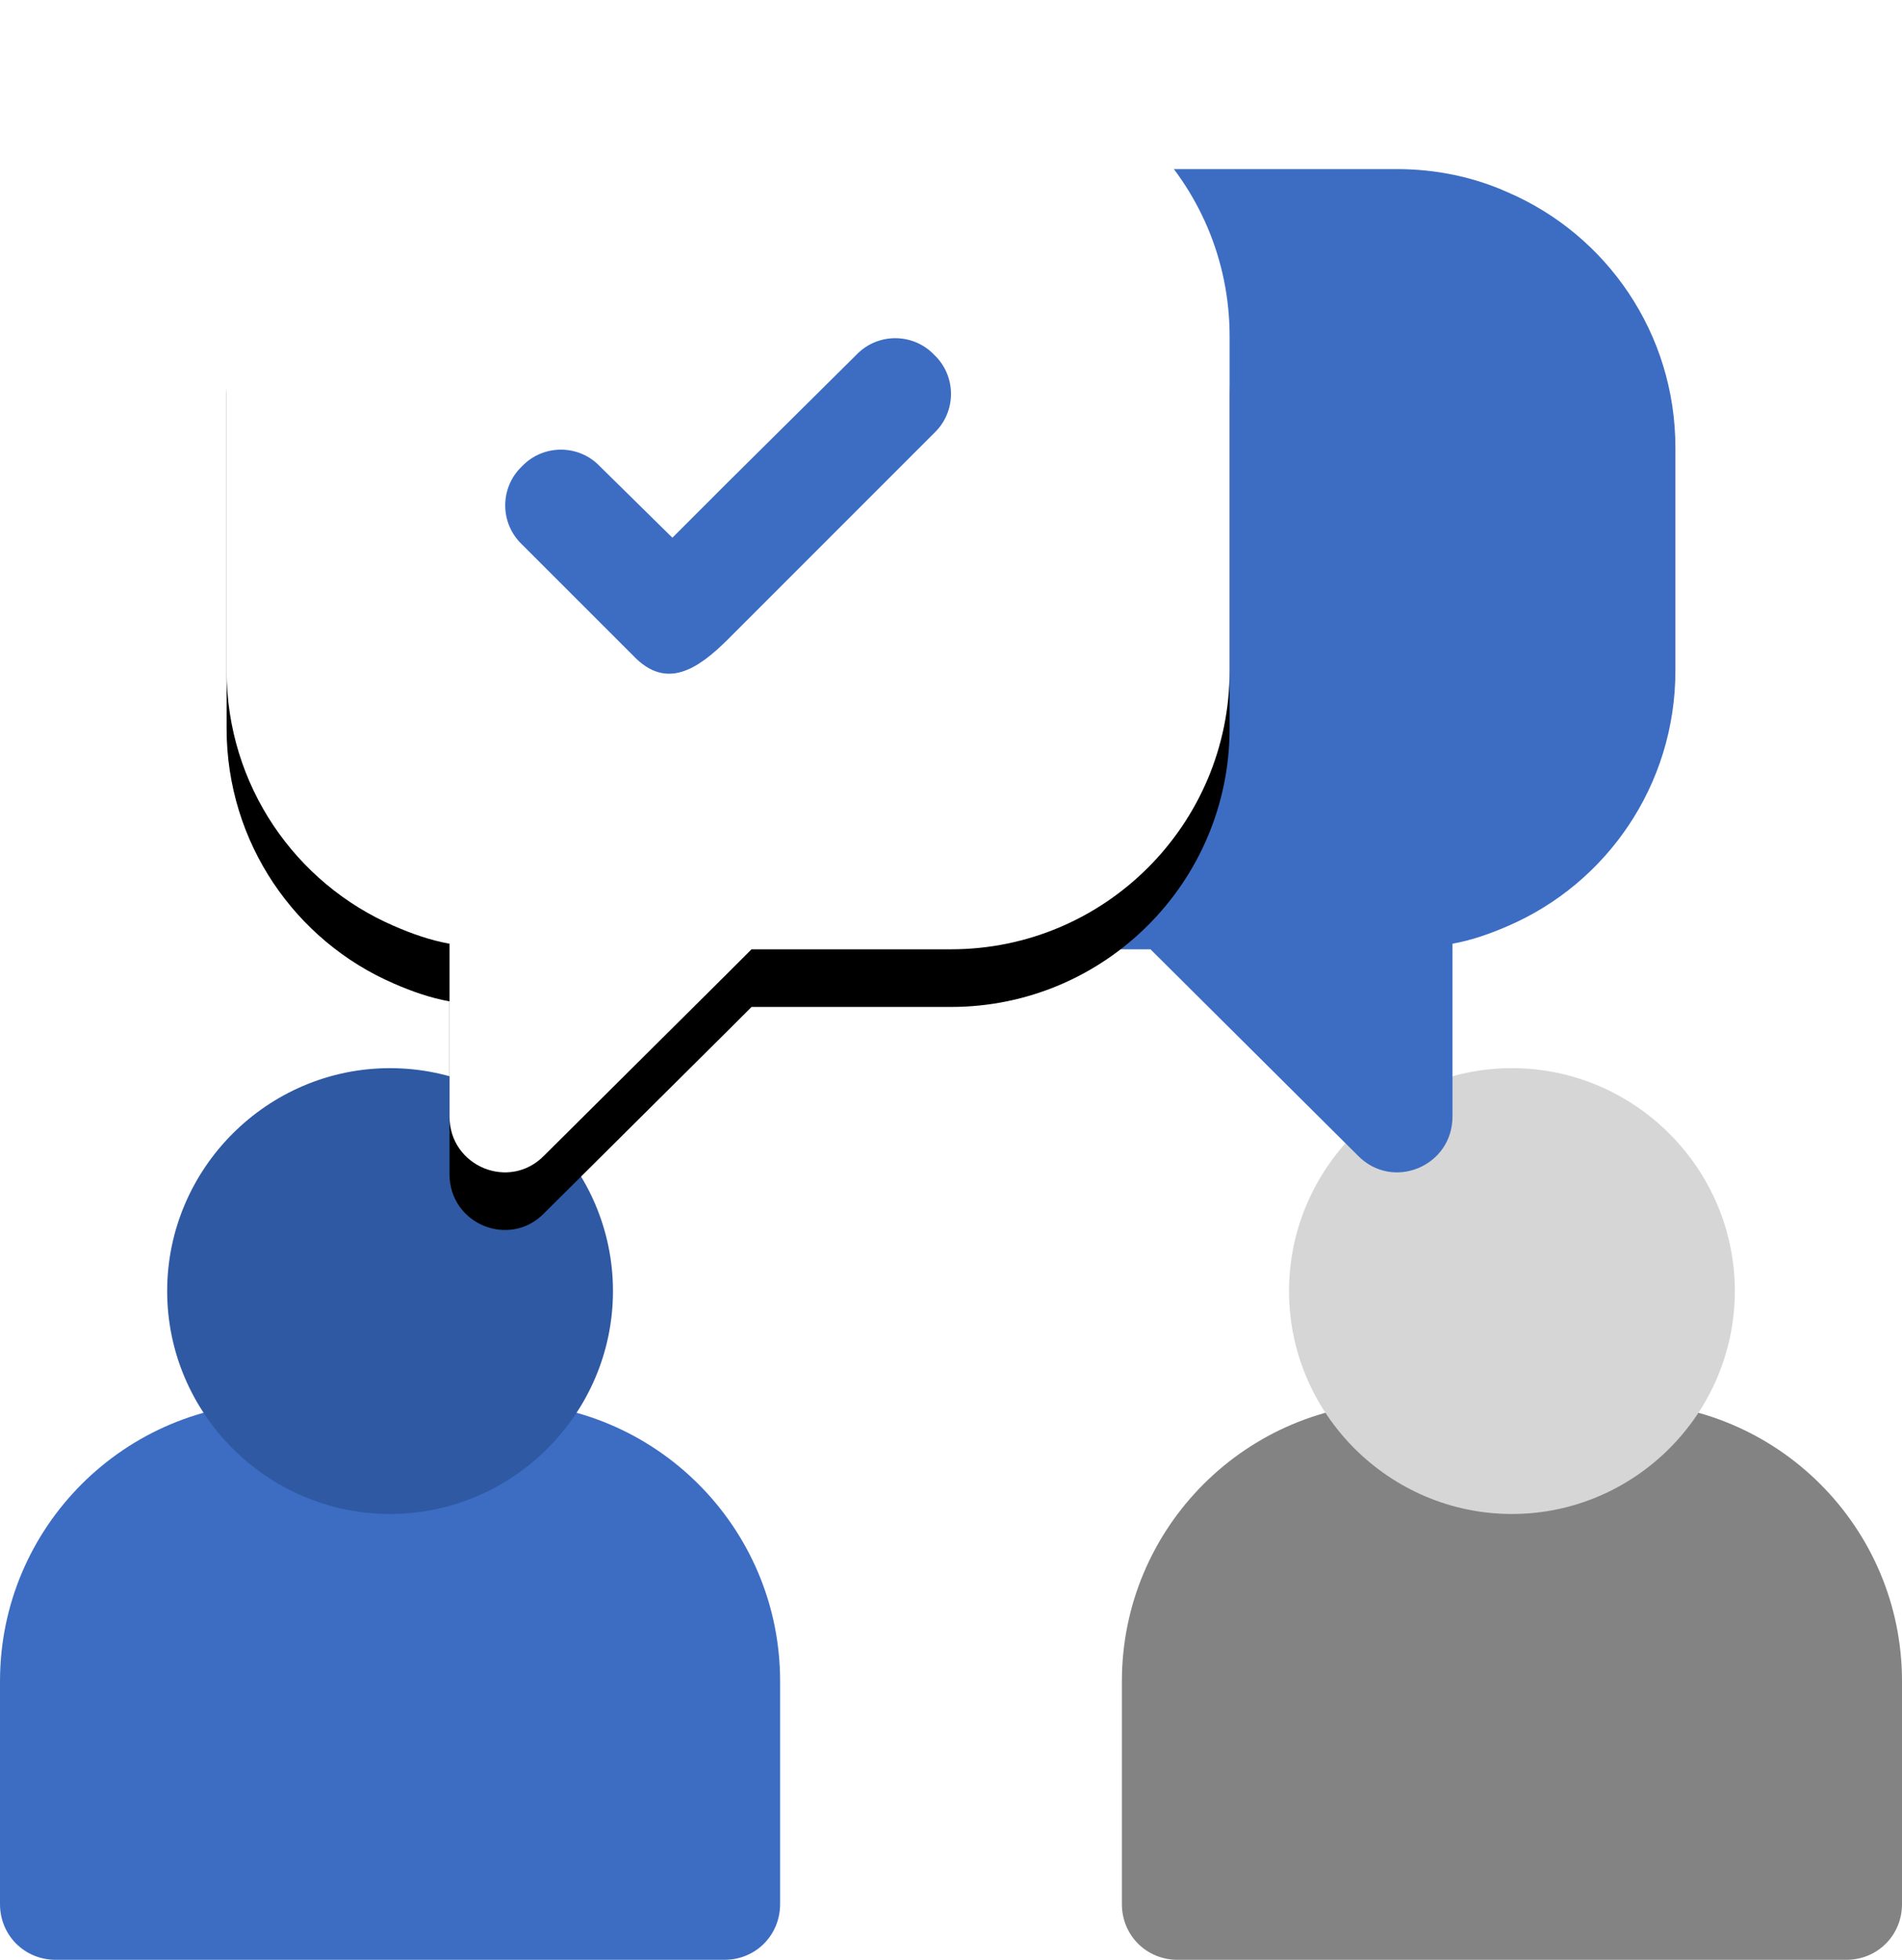
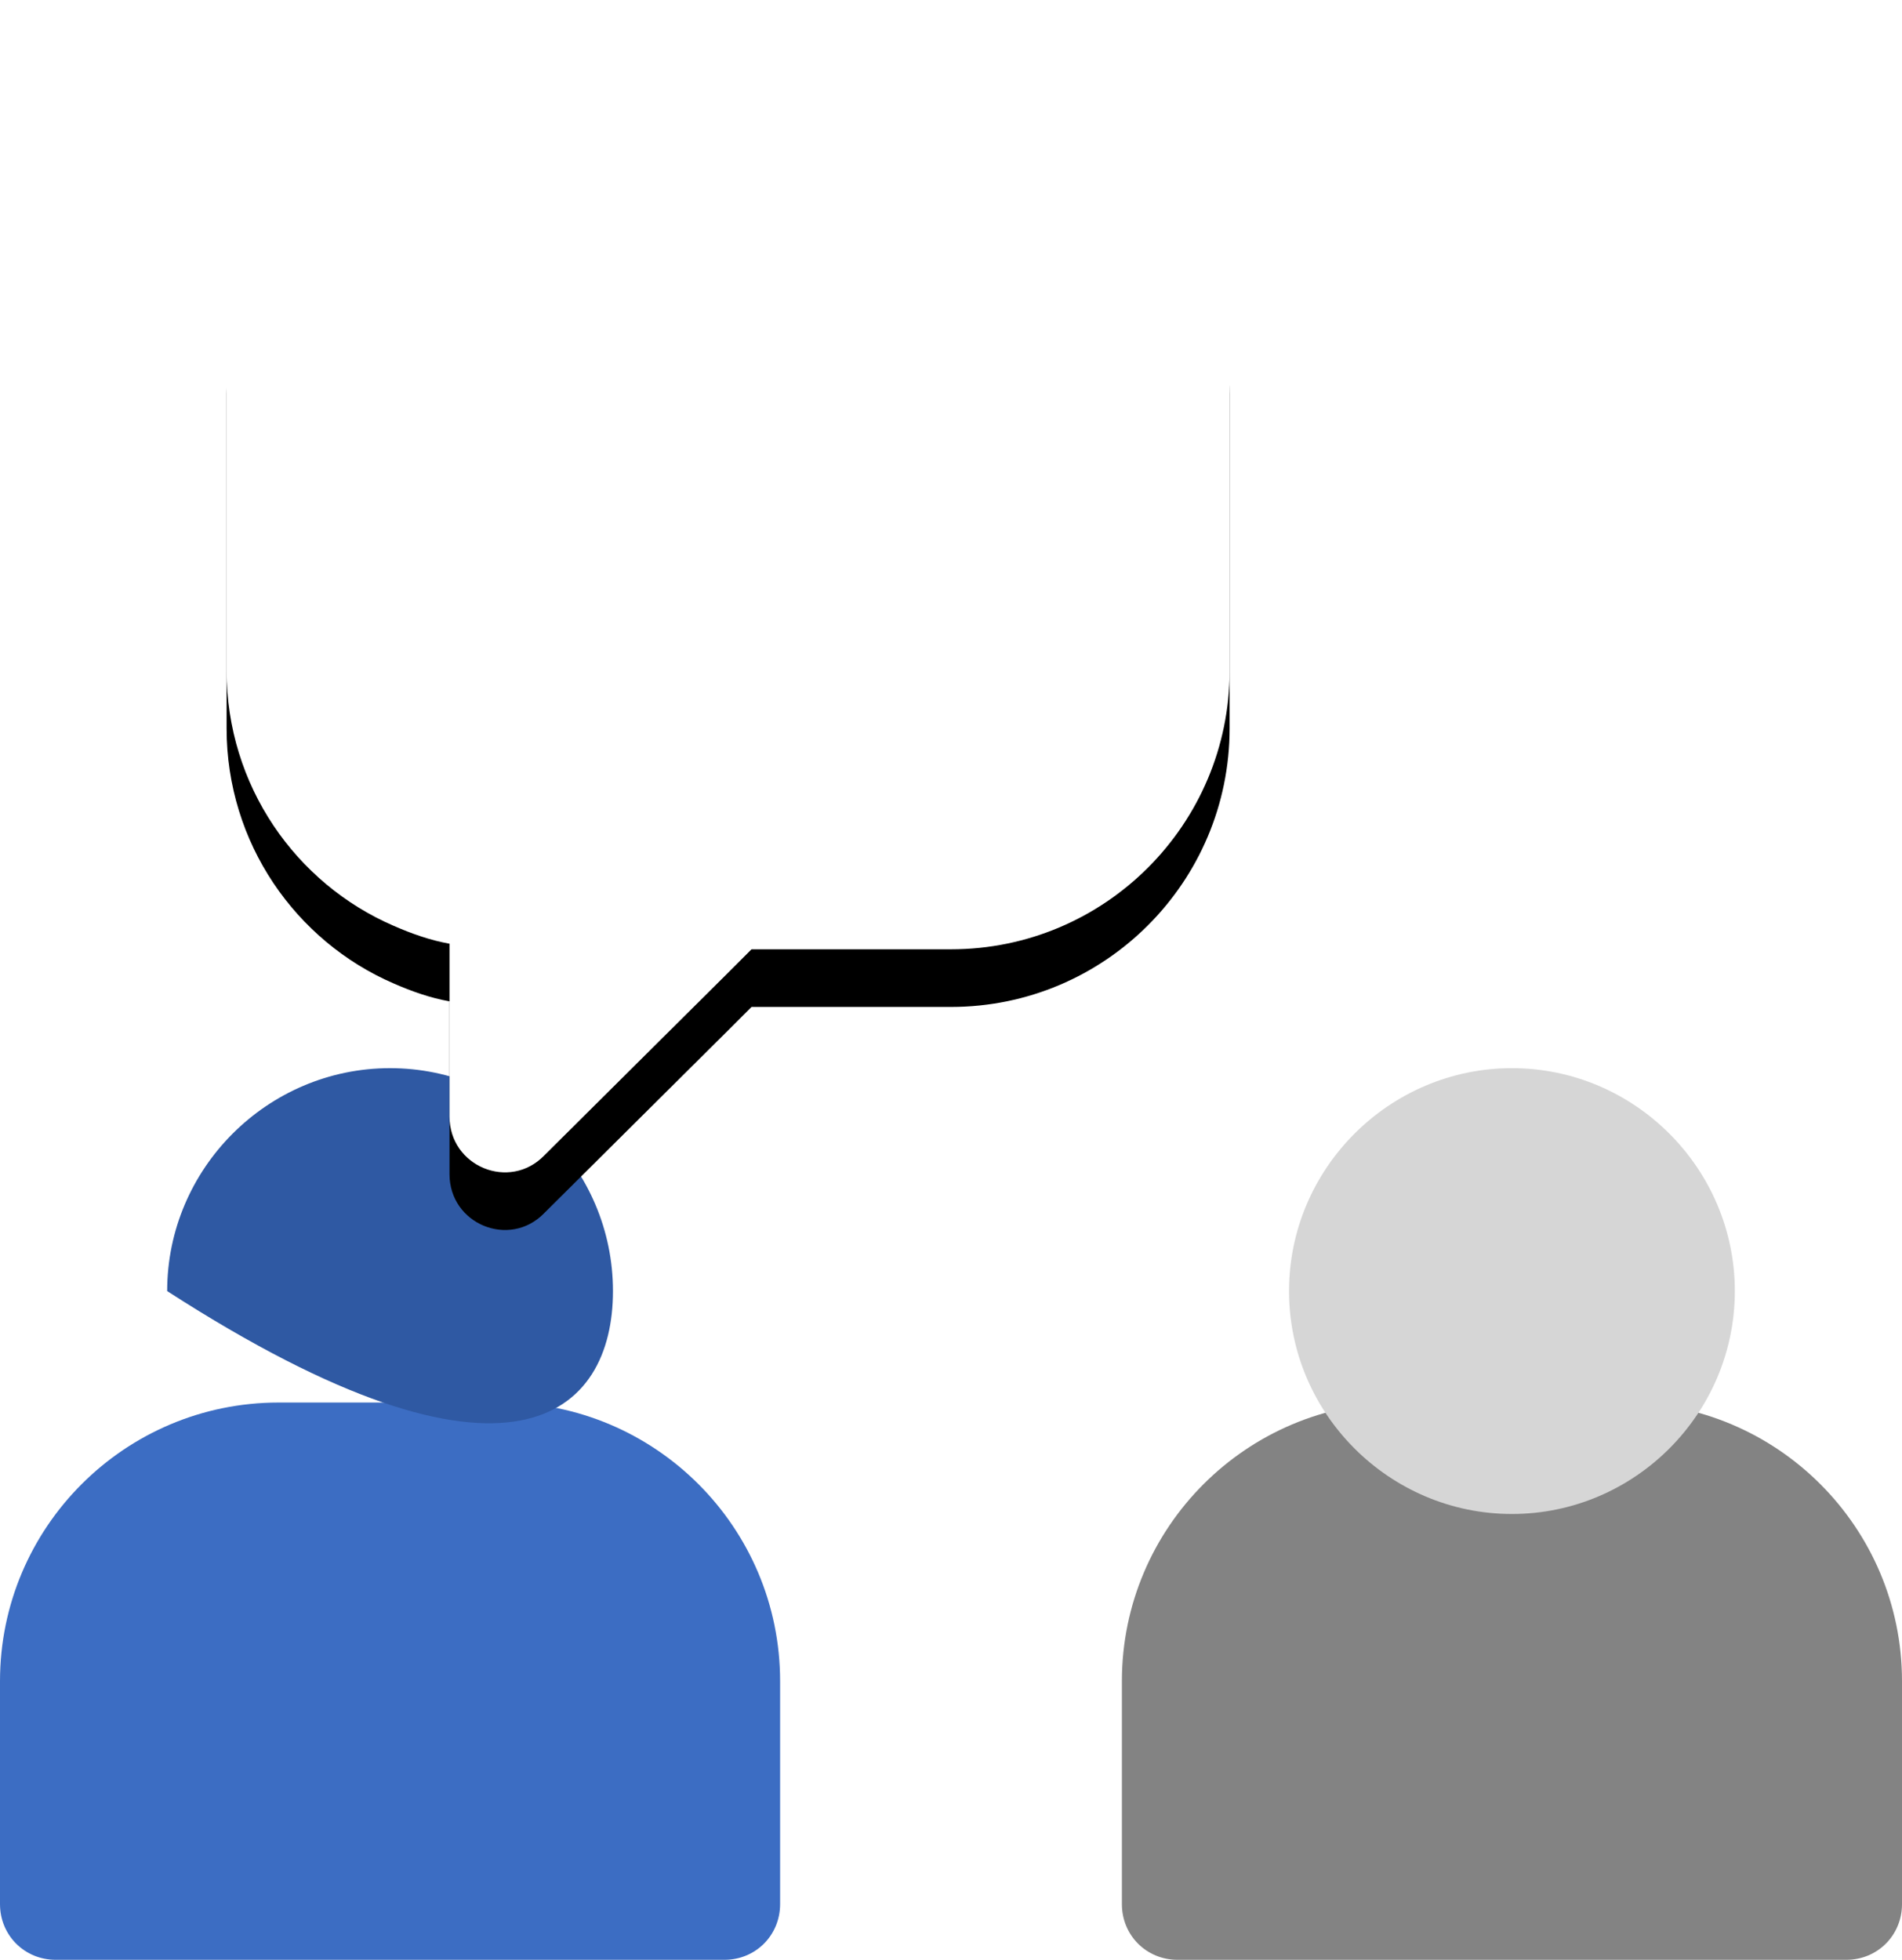
<svg xmlns="http://www.w3.org/2000/svg" xmlns:xlink="http://www.w3.org/1999/xlink" width="66px" height="68px" viewBox="0 0 66 68" version="1.1">
  <title>4</title>
  <desc>Created with Sketch.</desc>
  <defs>
    <path d="M33,0 L17.531,0 C16.178,0 14.863,0.271 13.664,0.812 C10.261,2.282 7.863,5.685 7.863,9.668 L7.863,21.27 C7.863,25.253 10.261,28.656 13.664,30.125 C14.283,30.396 14.94,30.628 15.598,30.744 L15.598,36.738 C15.598,38.479 17.686,39.329 18.885,38.092 L25.266,31.75 L26.078,30.938 L33,30.938 C38.337,30.938 42.668,26.606 42.668,21.27 L42.668,9.668 C42.668,4.331 38.337,0 33,0 Z" id="path-1" />
    <filter x="-20.1%" y="-12.9%" width="140.2%" height="136.2%" filterUnits="objectBoundingBox" id="filter-2">
      <feOffset dx="0" dy="2" in="SourceAlpha" result="shadowOffsetOuter1" />
      <feGaussianBlur stdDeviation="2" in="shadowOffsetOuter1" result="shadowBlurOuter1" />
      <feColorMatrix values="0 0 0 0 0   0 0 0 0 0   0 0 0 0 0  0 0 0 0.127 0" type="matrix" in="shadowBlurOuter1" />
    </filter>
  </defs>
  <g id="Page-1" stroke="none" stroke-width="1" fill="none" fill-rule="evenodd">
    <g id="04-2019-Themes" transform="translate(-191, -1017)" fill-rule="nonzero">
      <g id="4" transform="translate(191, 1019)">
        <g id="communication">
          <path d="M56.332,46.664 L48.598,46.664 C43.261,46.664 38.93,50.995 38.93,56.332 L38.93,64.066 C38.93,65.149 39.78,66 40.863,66 L64.066,66 C65.149,66 66,65.149 66,64.066 L66,56.332 C66,50.995 61.669,46.664 56.332,46.664 Z" id="Shape" fill="#838383" />
          <path d="M17.402,46.664 L9.668,46.664 C4.331,46.664 0,50.995 0,56.332 L0,64.066 C0,65.149 0.851,66 1.934,66 L25.137,66 C26.22,66 27.07,65.149 27.07,64.066 L27.07,56.332 C27.07,50.995 22.739,46.664 17.402,46.664 Z" id="Shape" fill="#3C6DC3" />
-           <path d="M13.535,35.062 C9.281,35.062 5.801,38.543 5.801,42.797 C5.801,47.051 9.281,50.531 13.535,50.531 C17.789,50.531 21.27,47.051 21.27,42.797 C21.27,38.543 17.789,35.062 13.535,35.062 Z" id="Shape" fill="#2F59A3" />
+           <path d="M13.535,35.062 C9.281,35.062 5.801,38.543 5.801,42.797 C17.789,50.531 21.27,47.051 21.27,42.797 C21.27,38.543 17.789,35.062 13.535,35.062 Z" id="Shape" fill="#2F59A3" />
          <path d="M52.465,35.062 C48.211,35.062 44.73,38.543 44.73,42.797 C44.73,47.051 48.211,50.531 52.465,50.531 C56.719,50.531 60.199,47.051 60.199,42.797 C60.199,38.543 56.719,35.062 52.465,35.062 Z" id="Shape" fill="#D6D6D6" />
-           <path d="M52.336,4.679 C51.137,4.138 49.822,3.867 48.469,3.867 L35.823,3.867 C34.856,3.867 34.044,4.602 33.928,5.569 L31.066,28.772 C30.95,29.932 31.84,30.938 33,30.938 L39.922,30.938 L47.115,38.092 C48.314,39.329 50.402,38.479 50.402,36.738 L50.402,30.744 C51.06,30.628 51.717,30.396 52.336,30.125 C55.739,28.656 58.137,25.253 58.137,21.27 L58.137,13.535 C58.137,9.552 55.739,6.149 52.336,4.679 Z" id="Shape" fill="#3C6DC3" />
          <g id="Shape">
            <use fill="black" fill-opacity="1" filter="url(#filter-2)" xlink:href="#path-1" />
            <use fill="#FFFFFF" xlink:href="#path-1" />
          </g>
-           <path d="M32.42,13.021 L25.266,20.176 C24.233,21.208 23.127,21.964 21.979,20.756 L18.111,16.889 C17.338,16.154 17.338,14.917 18.111,14.182 C18.846,13.408 20.083,13.408 20.818,14.182 L23.332,16.657 L25.266,14.723 L29.713,10.314 C30.448,9.541 31.685,9.541 32.42,10.314 C33.193,11.049 33.193,12.287 32.42,13.021 Z" id="Shape" fill="#3C6DC3" />
        </g>
      </g>
    </g>
  </g>
</svg>